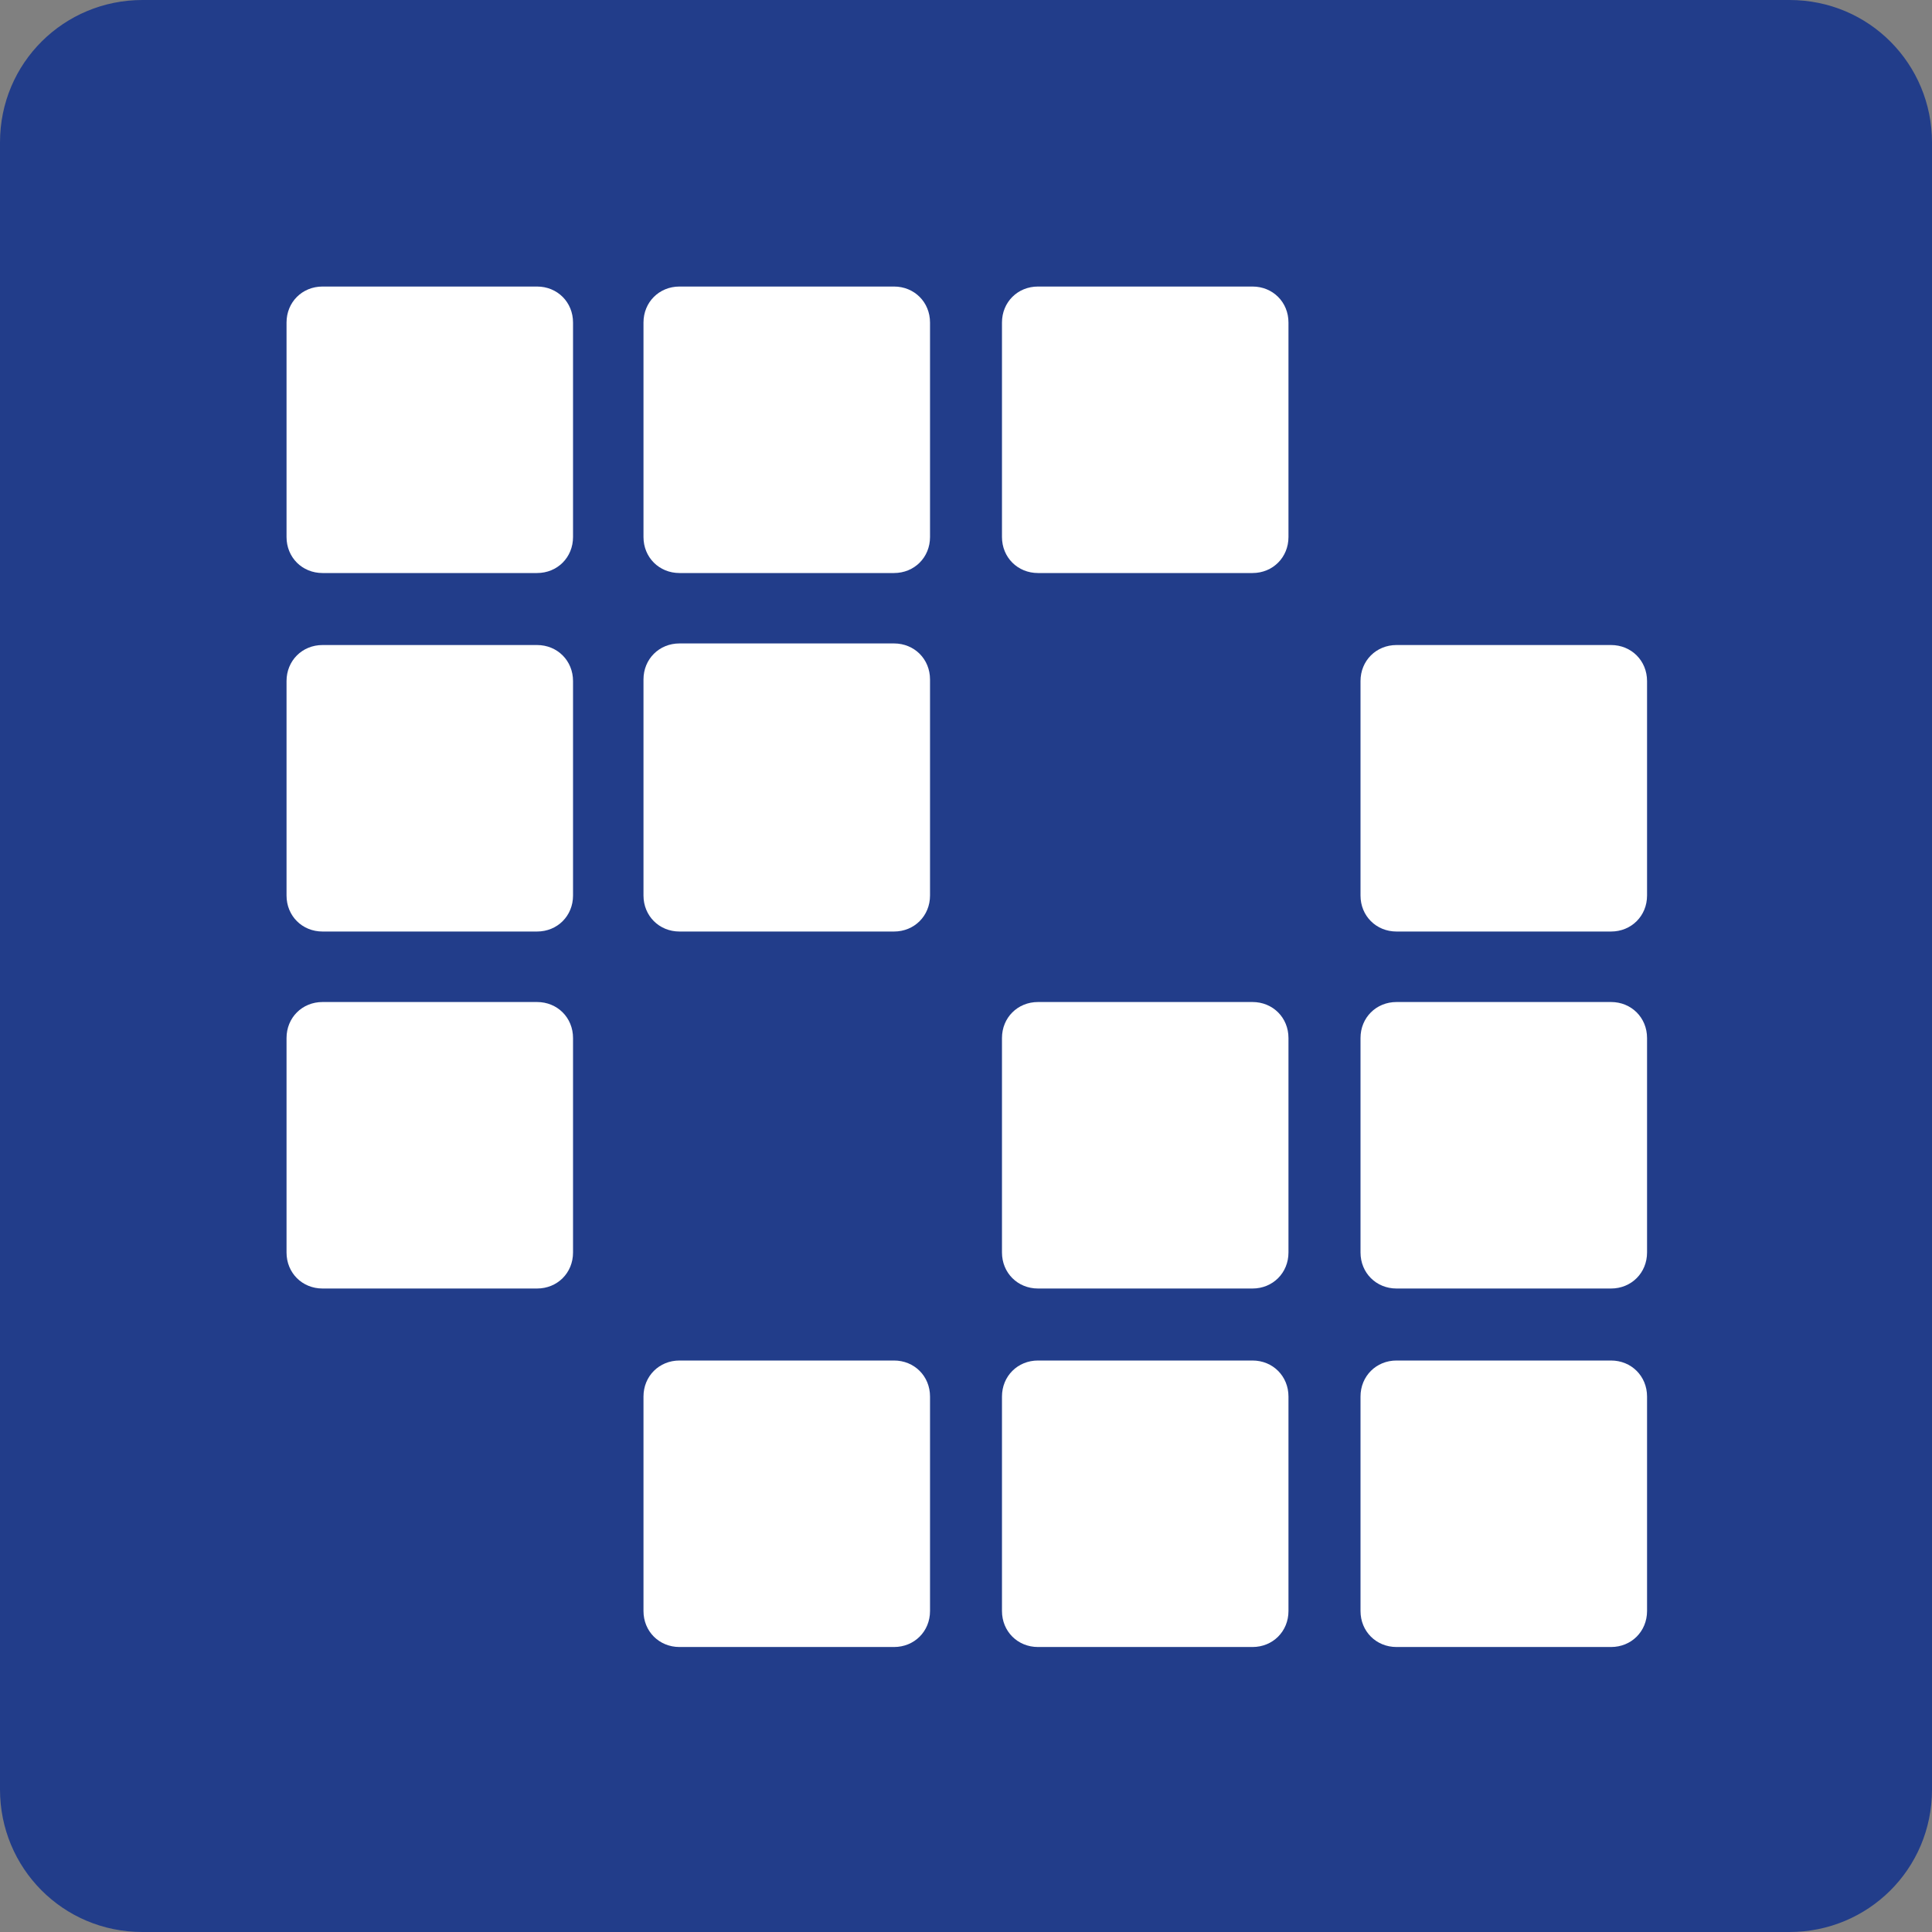
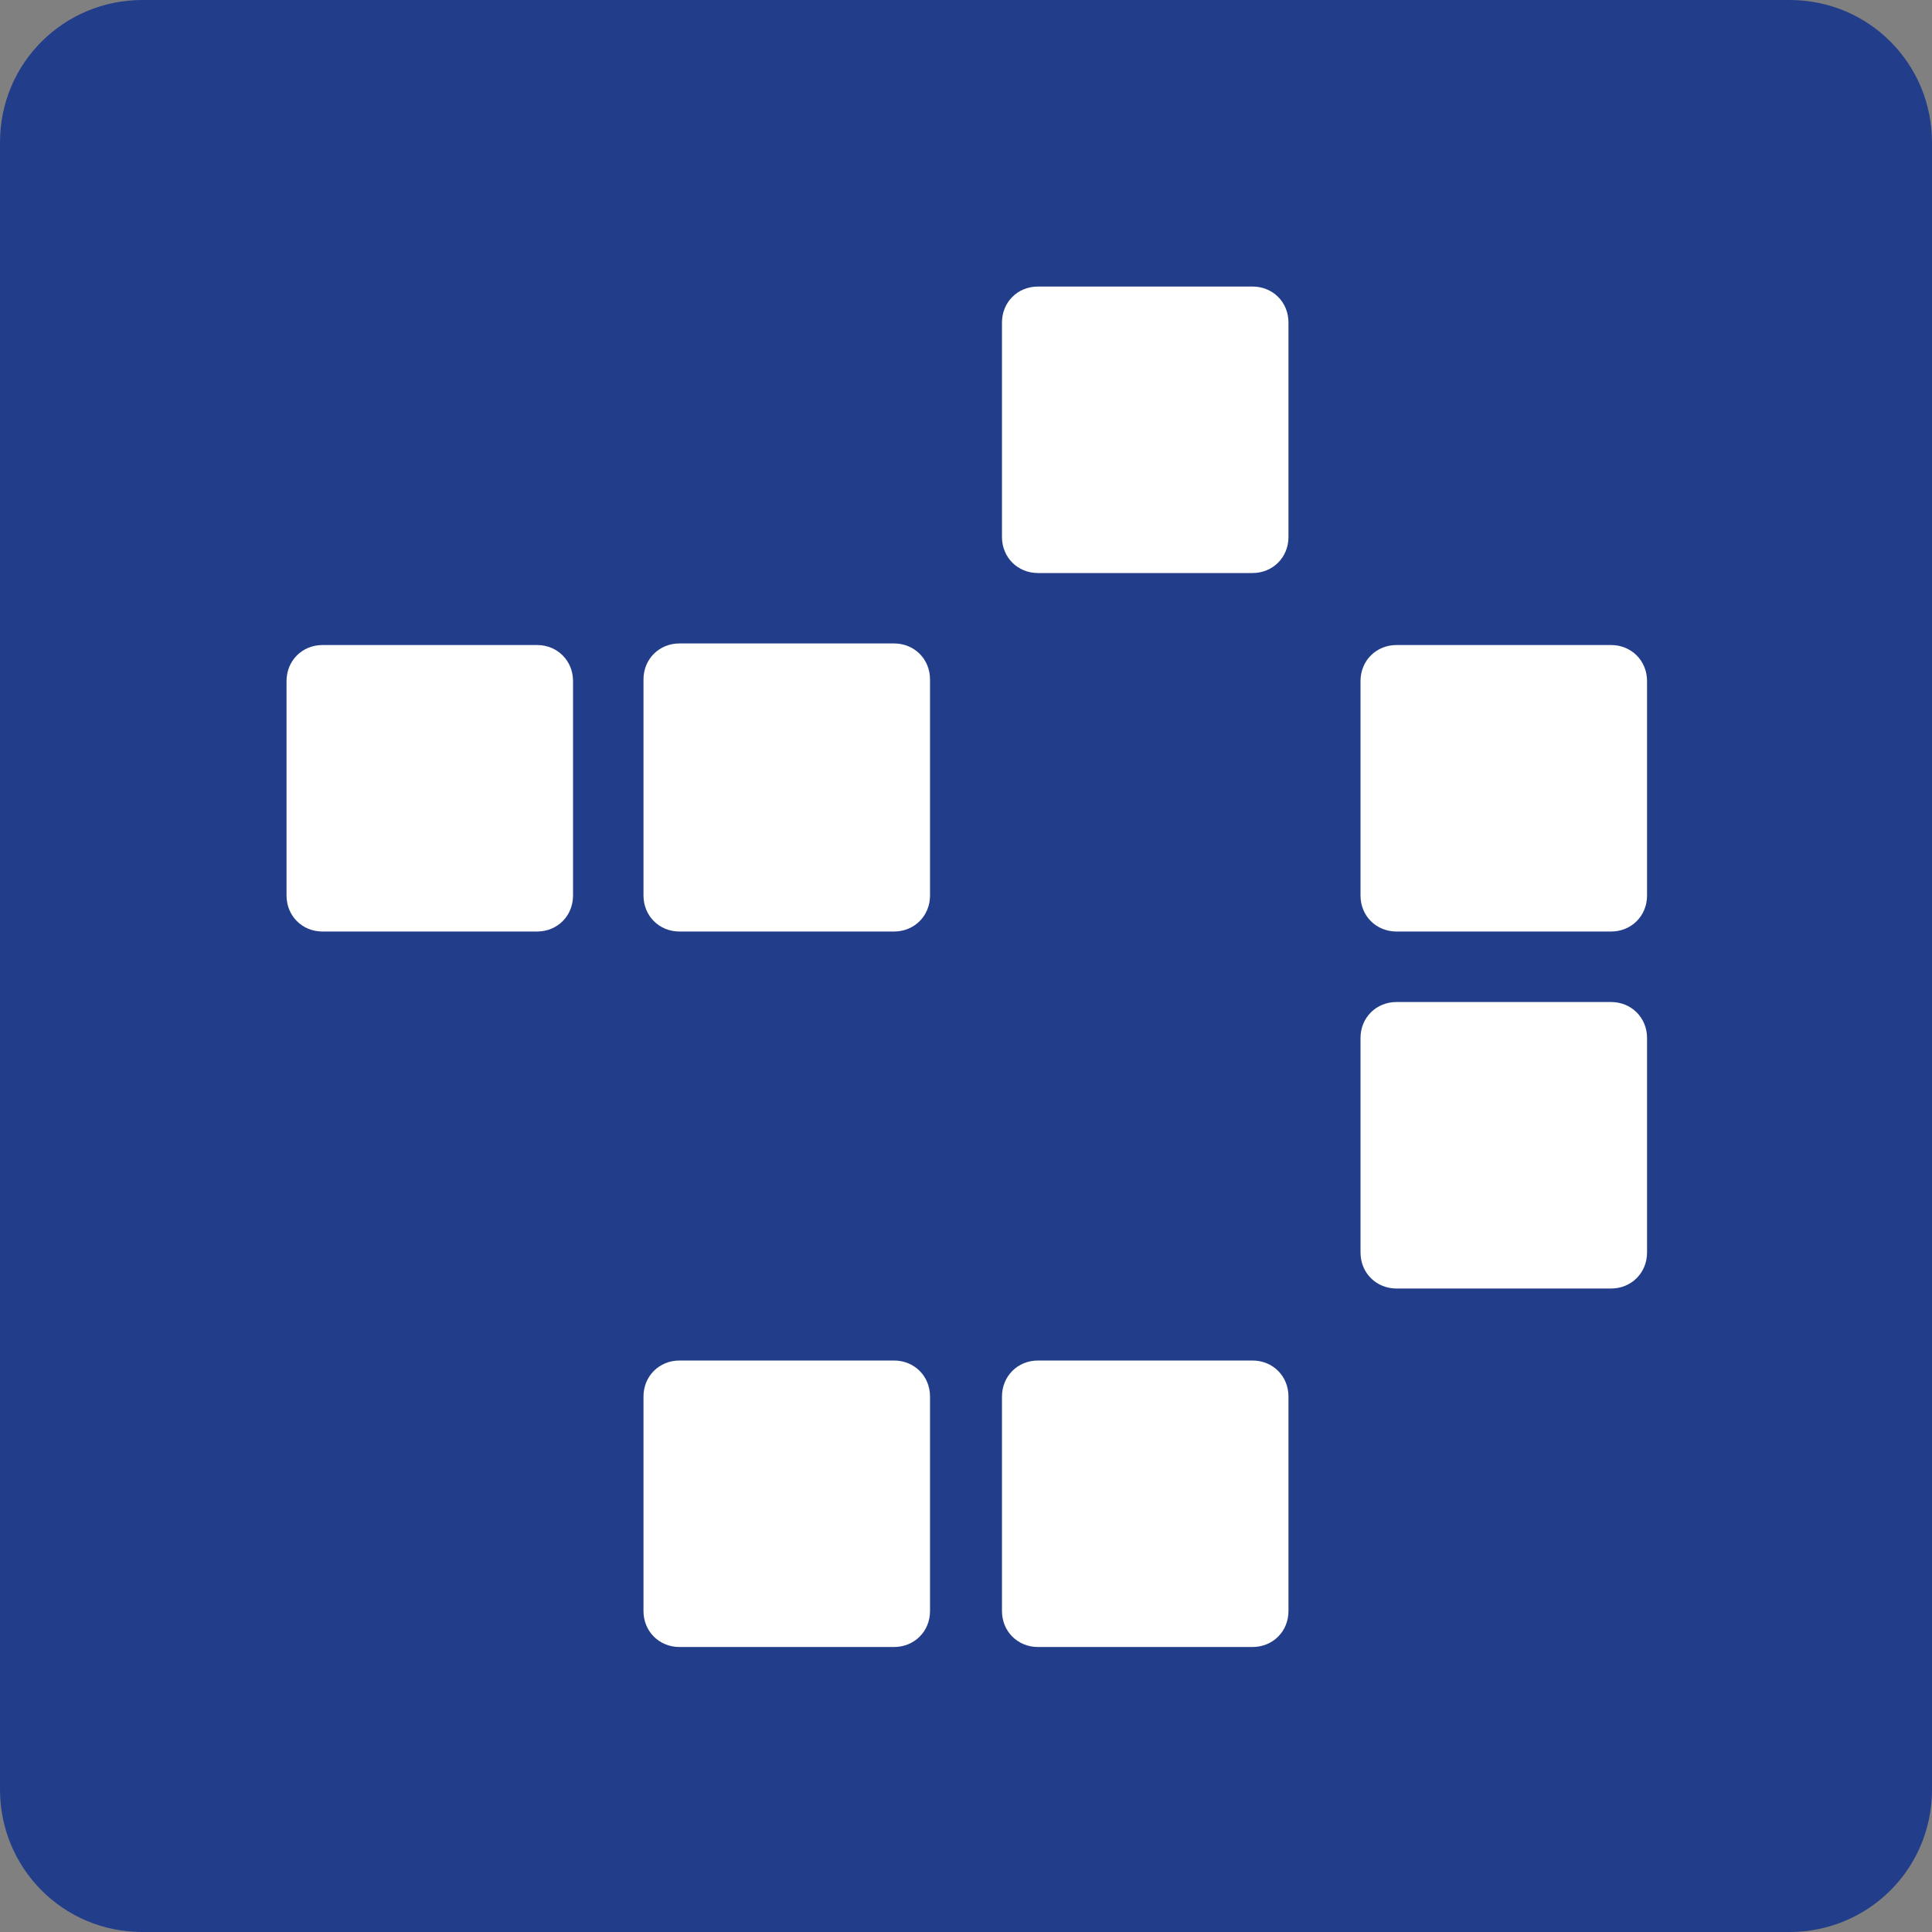
<svg xmlns="http://www.w3.org/2000/svg" width="45" height="45" viewBox="0 0 45 45" fill="none">
  <rect x="0" y="0" width="45" height="45" fill="#808080" stroke="none" />
  <g clip-path="url(#clip0_8920_1280)">
    <path d="M0 3.318C0 1.459 1.495 0 3.318 0H41.681C43.541 0 45 1.495 45 3.318V41.681C45 43.541 43.505 45 41.681 45H3.318C1.459 45 0 43.505 0 41.681V3.318Z" fill="#223D8A" />
-     <path d="M6.674 7.513C6.674 7.038 7.038 6.674 7.513 6.674H12.508C12.983 6.674 13.347 7.038 13.347 7.513V12.508C13.347 12.983 12.983 13.347 12.508 13.347H7.513C7.038 13.347 6.674 12.983 6.674 12.508V7.513Z" fill="white" />
-     <path d="M15.827 6.674C15.353 6.674 14.988 7.038 14.988 7.513V12.508C14.988 12.983 15.353 13.347 15.827 13.347H20.823C21.297 13.347 21.662 12.983 21.662 12.508V7.513C21.662 7.038 21.297 6.674 20.823 6.674H15.827Z" fill="white" />
    <path d="M23.338 7.512C23.338 7.038 23.703 6.674 24.177 6.674H29.173C29.647 6.674 30.011 7.038 30.011 7.512V12.508C30.011 12.982 29.647 13.347 29.173 13.347H24.177C23.703 13.347 23.338 12.982 23.338 12.508V7.512Z" fill="white" />
    <path d="M7.513 15.024C7.038 15.024 6.674 15.389 6.674 15.863V20.859C6.674 21.333 7.038 21.697 7.513 21.697H12.508C12.983 21.697 13.347 21.333 13.347 20.859V15.863C13.347 15.389 12.983 15.024 12.508 15.024H7.513Z" fill="white" />
    <path d="M14.988 15.826C14.988 15.351 15.353 14.987 15.827 14.987H20.823C21.297 14.987 21.662 15.351 21.662 15.826V20.858C21.662 21.332 21.297 21.697 20.823 21.697H15.827C15.353 21.697 14.988 21.332 14.988 20.858V15.826Z" fill="white" />
    <path d="M32.528 15.024C32.054 15.024 31.689 15.389 31.689 15.863V20.859C31.689 21.333 32.054 21.697 32.528 21.697H37.524C37.998 21.697 38.363 21.333 38.363 20.859V15.863C38.363 15.389 37.998 15.024 37.524 15.024H32.528Z" fill="white" />
-     <path d="M6.674 24.178C6.674 23.703 7.038 23.339 7.513 23.339H12.508C12.983 23.339 13.347 23.703 13.347 24.178V29.174C13.347 29.648 12.983 30.012 12.508 30.012H7.513C7.038 30.012 6.674 29.648 6.674 29.174V24.178Z" fill="white" />
-     <path d="M24.177 23.339C23.703 23.339 23.338 23.703 23.338 24.177V29.173C23.338 29.647 23.703 30.012 24.177 30.012H29.173C29.647 30.012 30.011 29.647 30.011 29.173V24.177C30.011 23.703 29.647 23.339 29.173 23.339H24.177Z" fill="white" />
    <path d="M31.689 24.177C31.689 23.703 32.054 23.339 32.528 23.339H37.524C37.998 23.339 38.363 23.703 38.363 24.177V29.173C38.363 29.647 37.998 30.012 37.524 30.012H32.528C32.054 30.012 31.689 29.647 31.689 29.173V24.177Z" fill="white" />
    <path d="M15.827 31.689C15.353 31.689 14.988 32.054 14.988 32.528V37.524C14.988 37.998 15.353 38.362 15.827 38.362H20.823C21.297 38.362 21.662 37.998 21.662 37.524V32.528C21.662 32.054 21.297 31.689 20.823 31.689H15.827Z" fill="white" />
    <path d="M23.338 32.528C23.338 32.054 23.703 31.689 24.177 31.689H29.173C29.647 31.689 30.011 32.054 30.011 32.528V37.524C30.011 37.998 29.647 38.362 29.173 38.362H24.177C23.703 38.362 23.338 37.998 23.338 37.524V32.528Z" fill="white" />
-     <path d="M32.528 31.689C32.054 31.689 31.689 32.054 31.689 32.528V37.524C31.689 37.998 32.054 38.362 32.528 38.362H37.524C37.998 38.362 38.363 37.998 38.363 37.524V32.528C38.363 32.054 37.998 31.689 37.524 31.689H32.528Z" fill="white" />
  </g>
  <defs>
    <clipPath id="clip0_8920_1280">
      <rect width="45" height="45" fill="white" />
    </clipPath>
  </defs>
</svg>